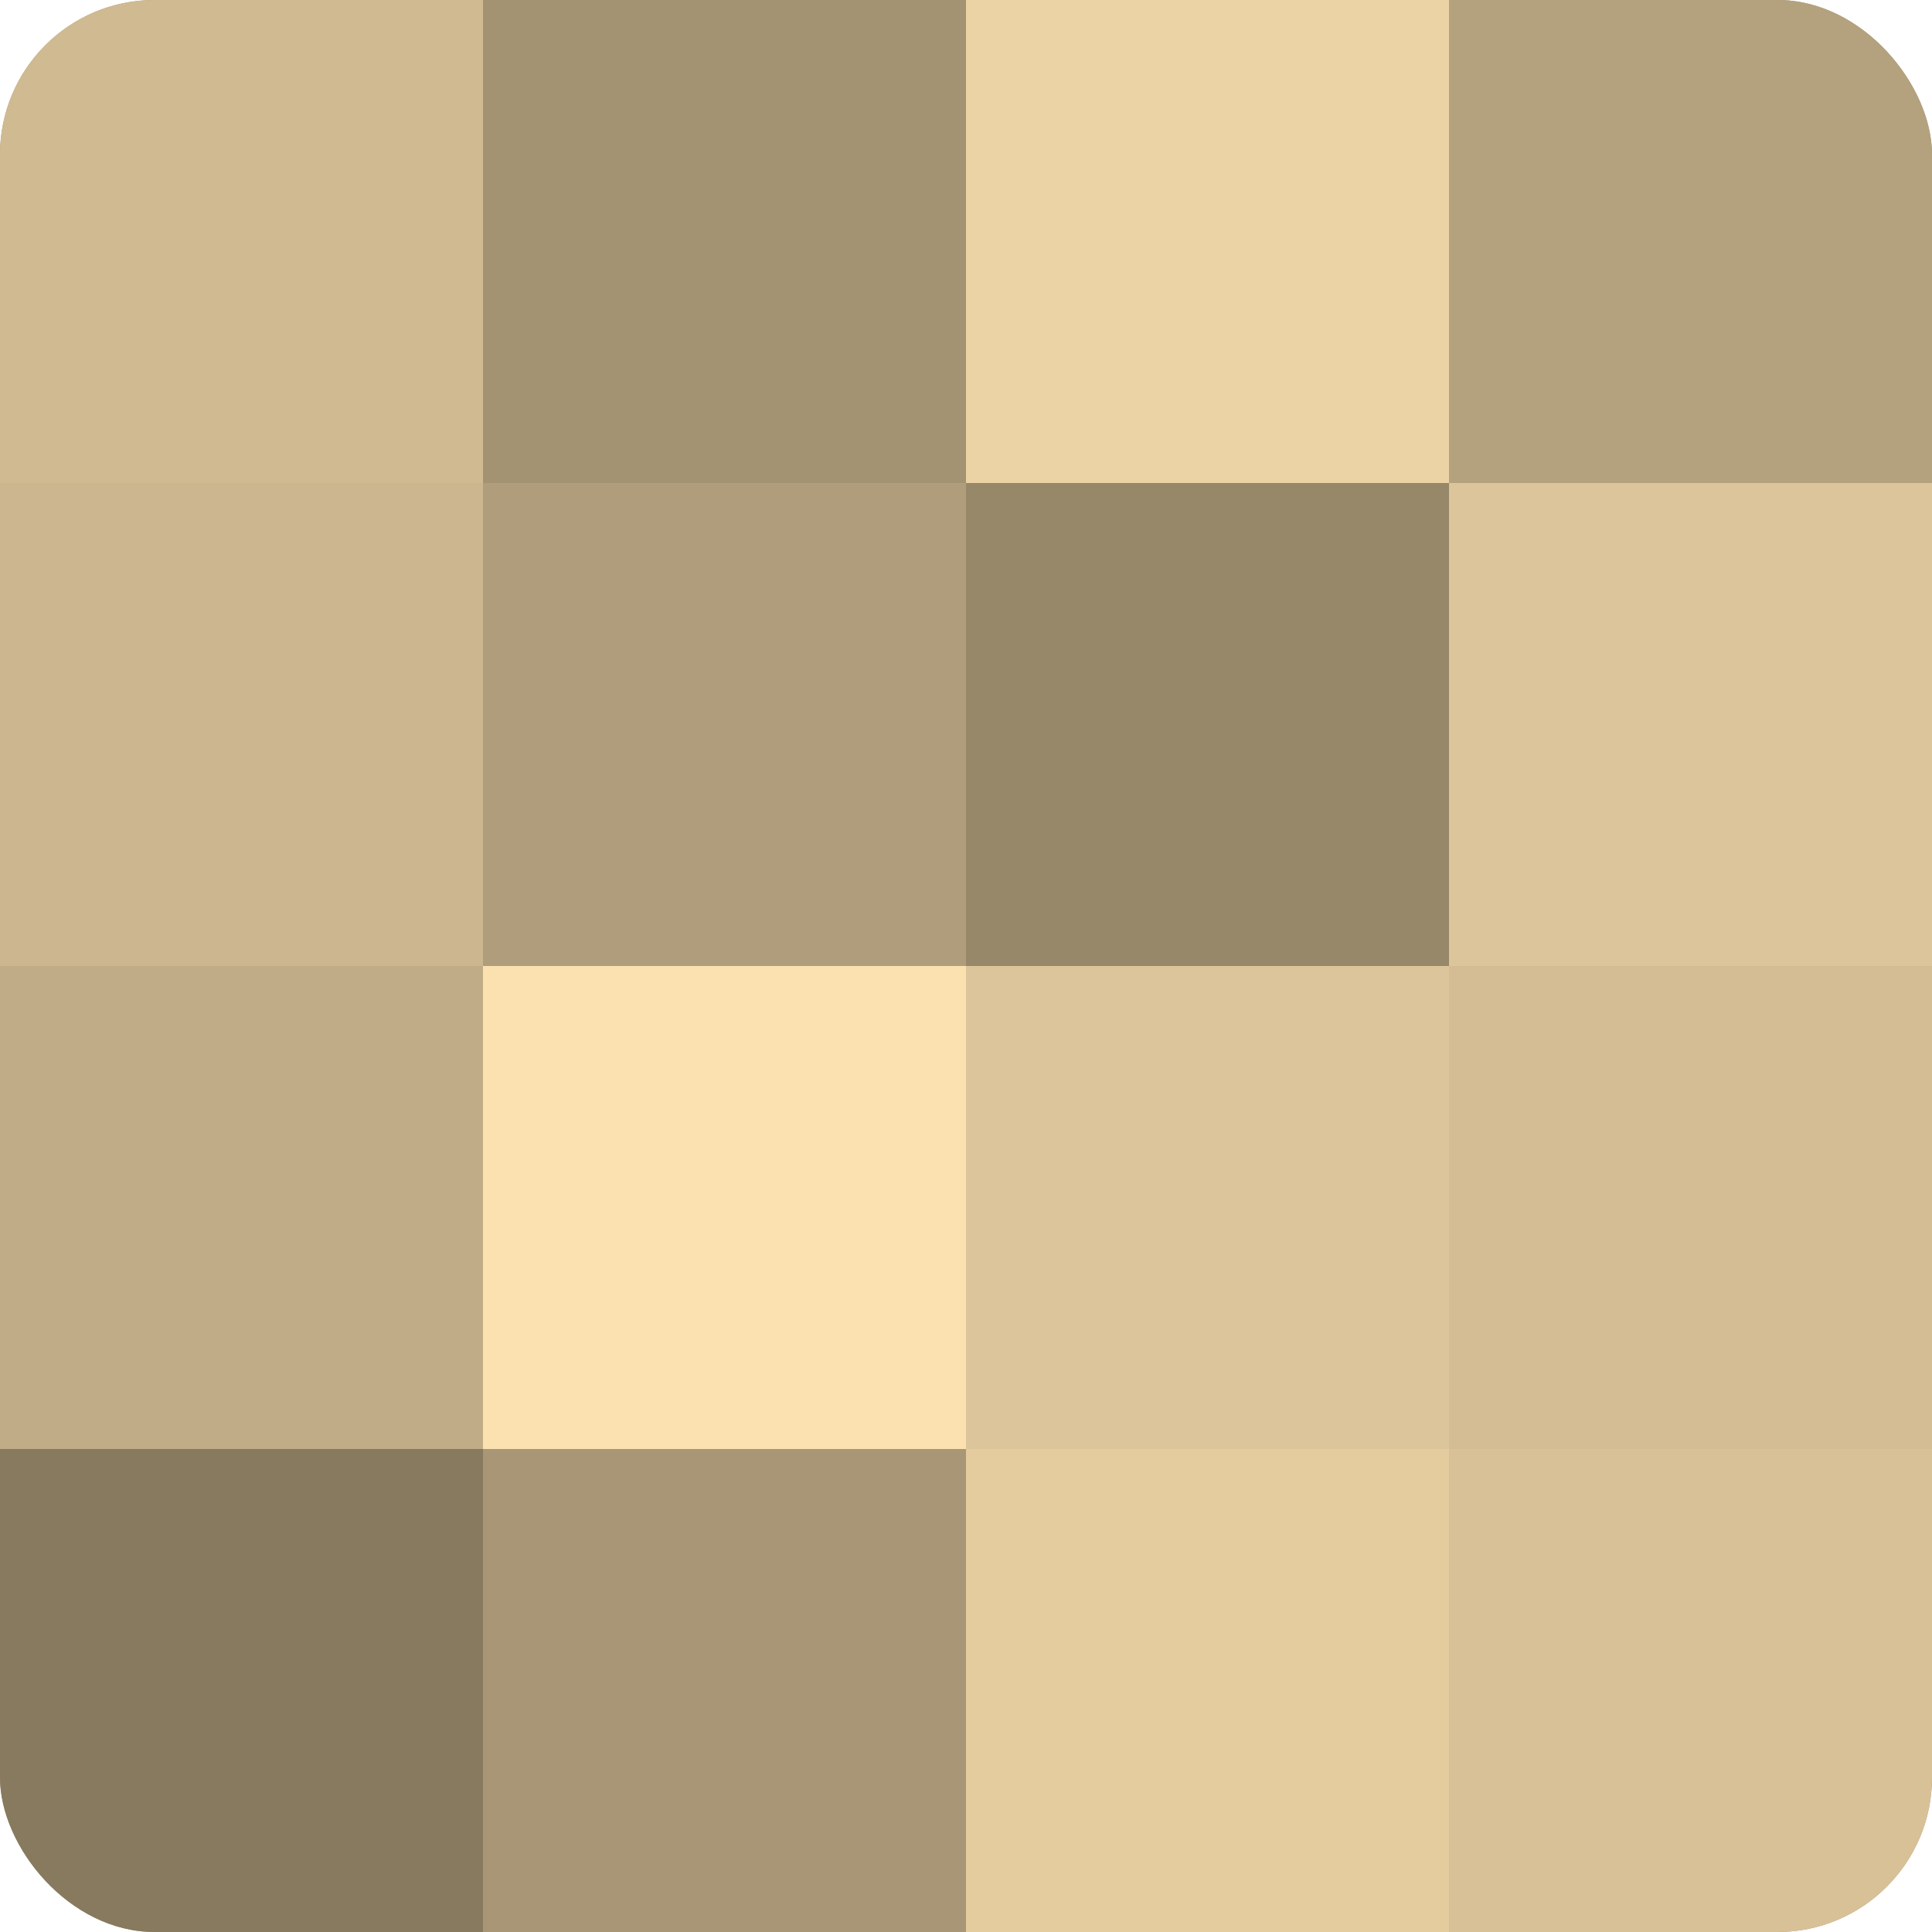
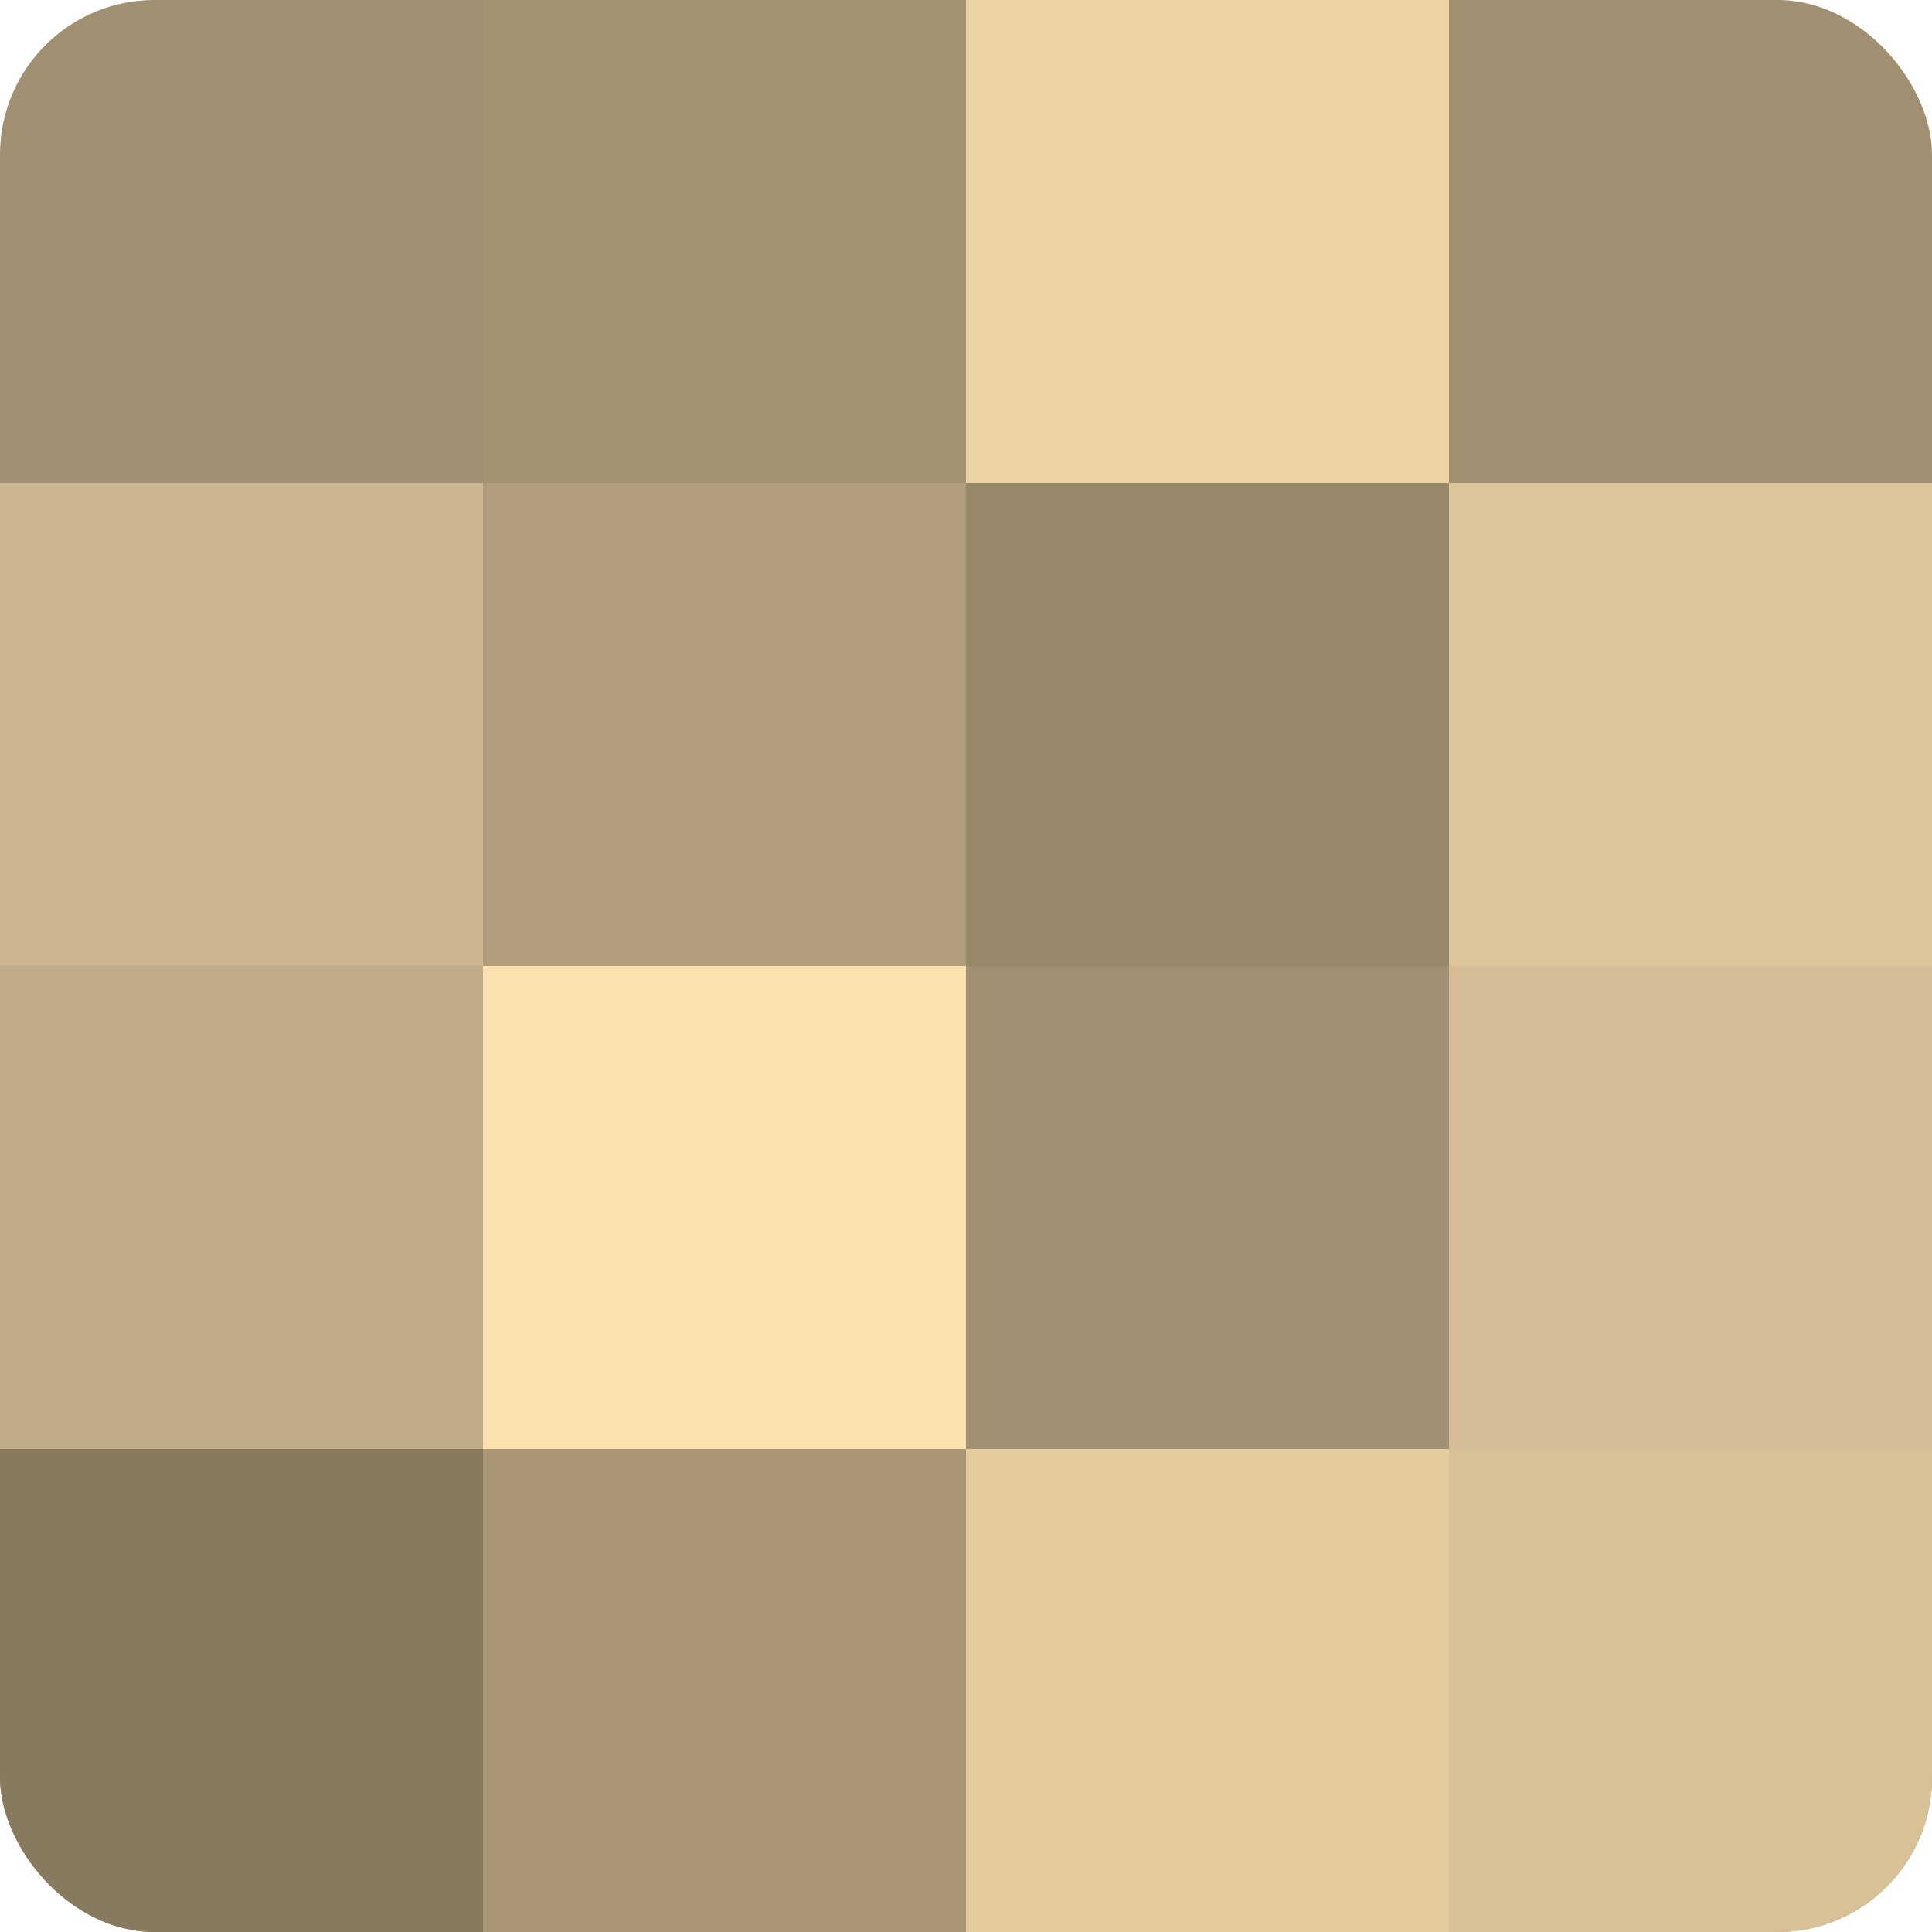
<svg xmlns="http://www.w3.org/2000/svg" width="60" height="60" viewBox="0 0 100 100" preserveAspectRatio="xMidYMid meet">
  <defs>
    <clipPath id="c" width="100" height="100">
      <rect width="100" height="100" rx="8" ry="8" />
    </clipPath>
  </defs>
  <g clip-path="url(#c)">
    <rect width="100" height="100" fill="#a08f70" />
-     <rect width="25" height="25" fill="#d0ba92" />
    <rect y="25" width="25" height="25" fill="#ccb68f" />
    <rect y="50" width="25" height="25" fill="#c0ac86" />
    <rect y="75" width="25" height="25" fill="#887a5f" />
    <rect x="25" width="25" height="25" fill="#a49373" />
    <rect x="25" y="25" width="25" height="25" fill="#b09d7b" />
    <rect x="25" y="50" width="25" height="25" fill="#fce1b0" />
    <rect x="25" y="75" width="25" height="25" fill="#a89676" />
    <rect x="50" width="25" height="25" fill="#ecd3a5" />
    <rect x="50" y="25" width="25" height="25" fill="#98886a" />
-     <rect x="50" y="50" width="25" height="25" fill="#dcc59a" />
    <rect x="50" y="75" width="25" height="25" fill="#e4cc9f" />
-     <rect x="75" width="25" height="25" fill="#b4a17e" />
    <rect x="75" y="25" width="25" height="25" fill="#dcc59a" />
    <rect x="75" y="50" width="25" height="25" fill="#d4bd94" />
    <rect x="75" y="75" width="25" height="25" fill="#d8c197" />
  </g>
</svg>